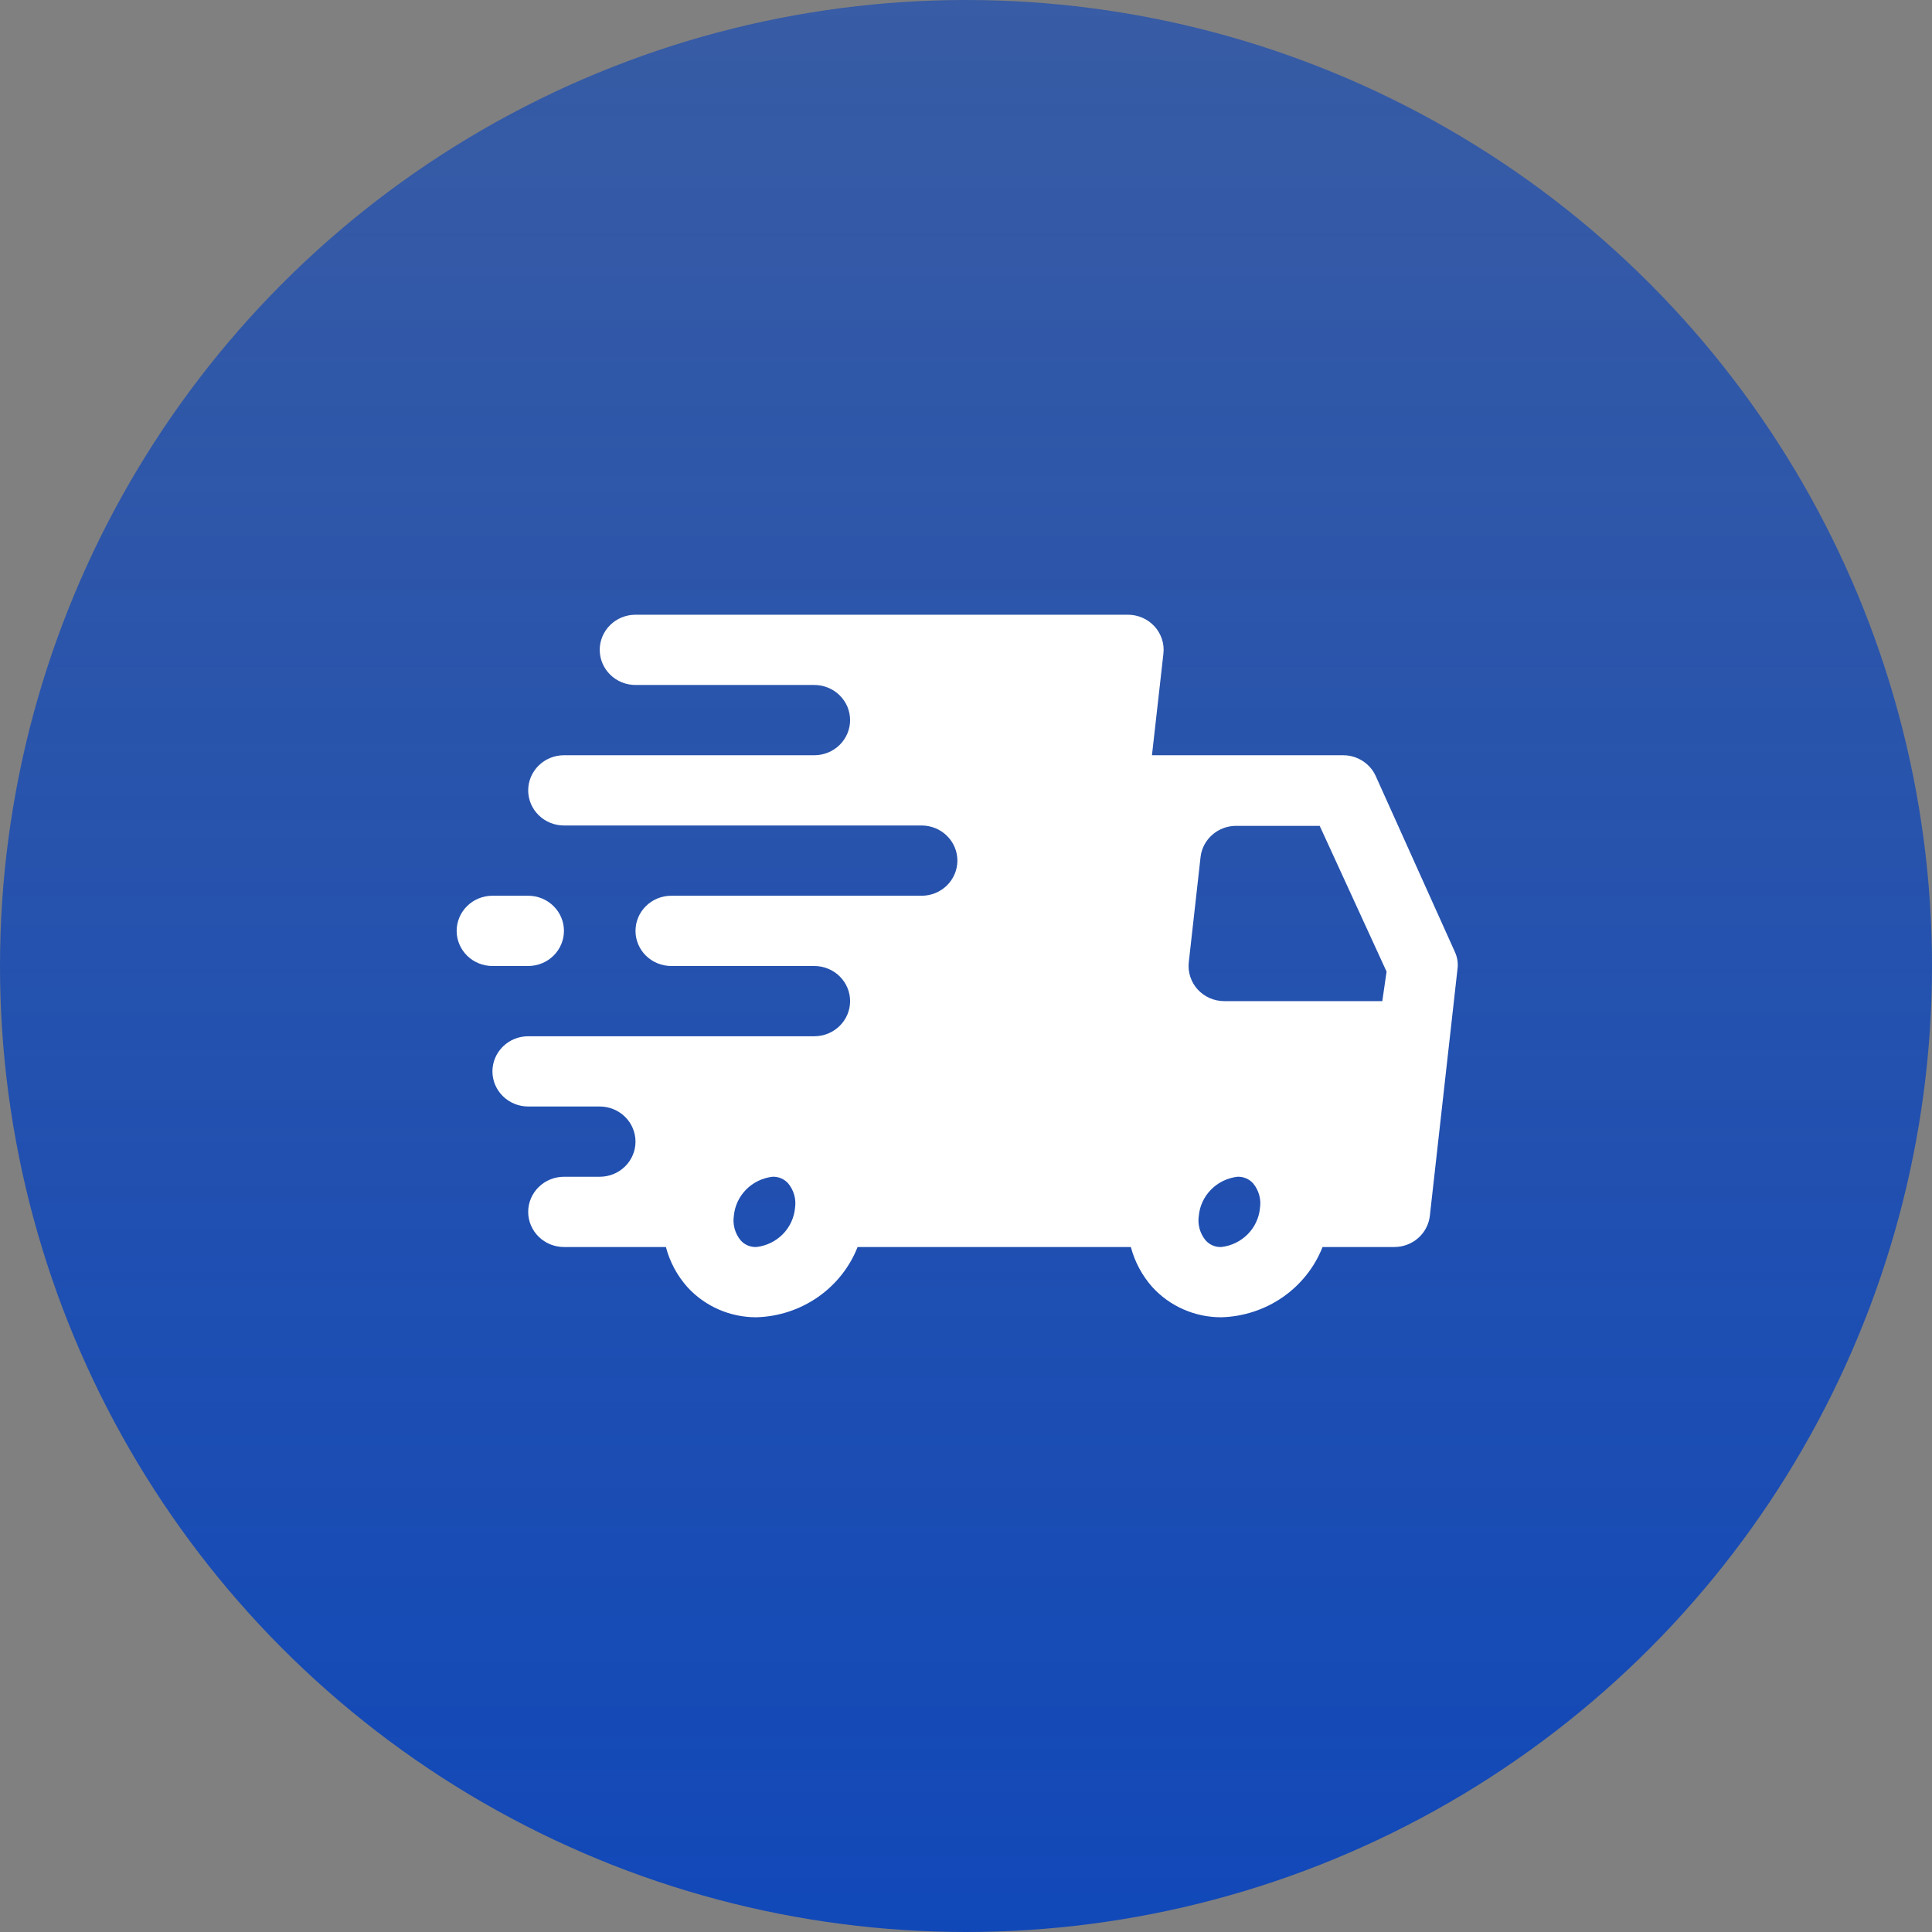
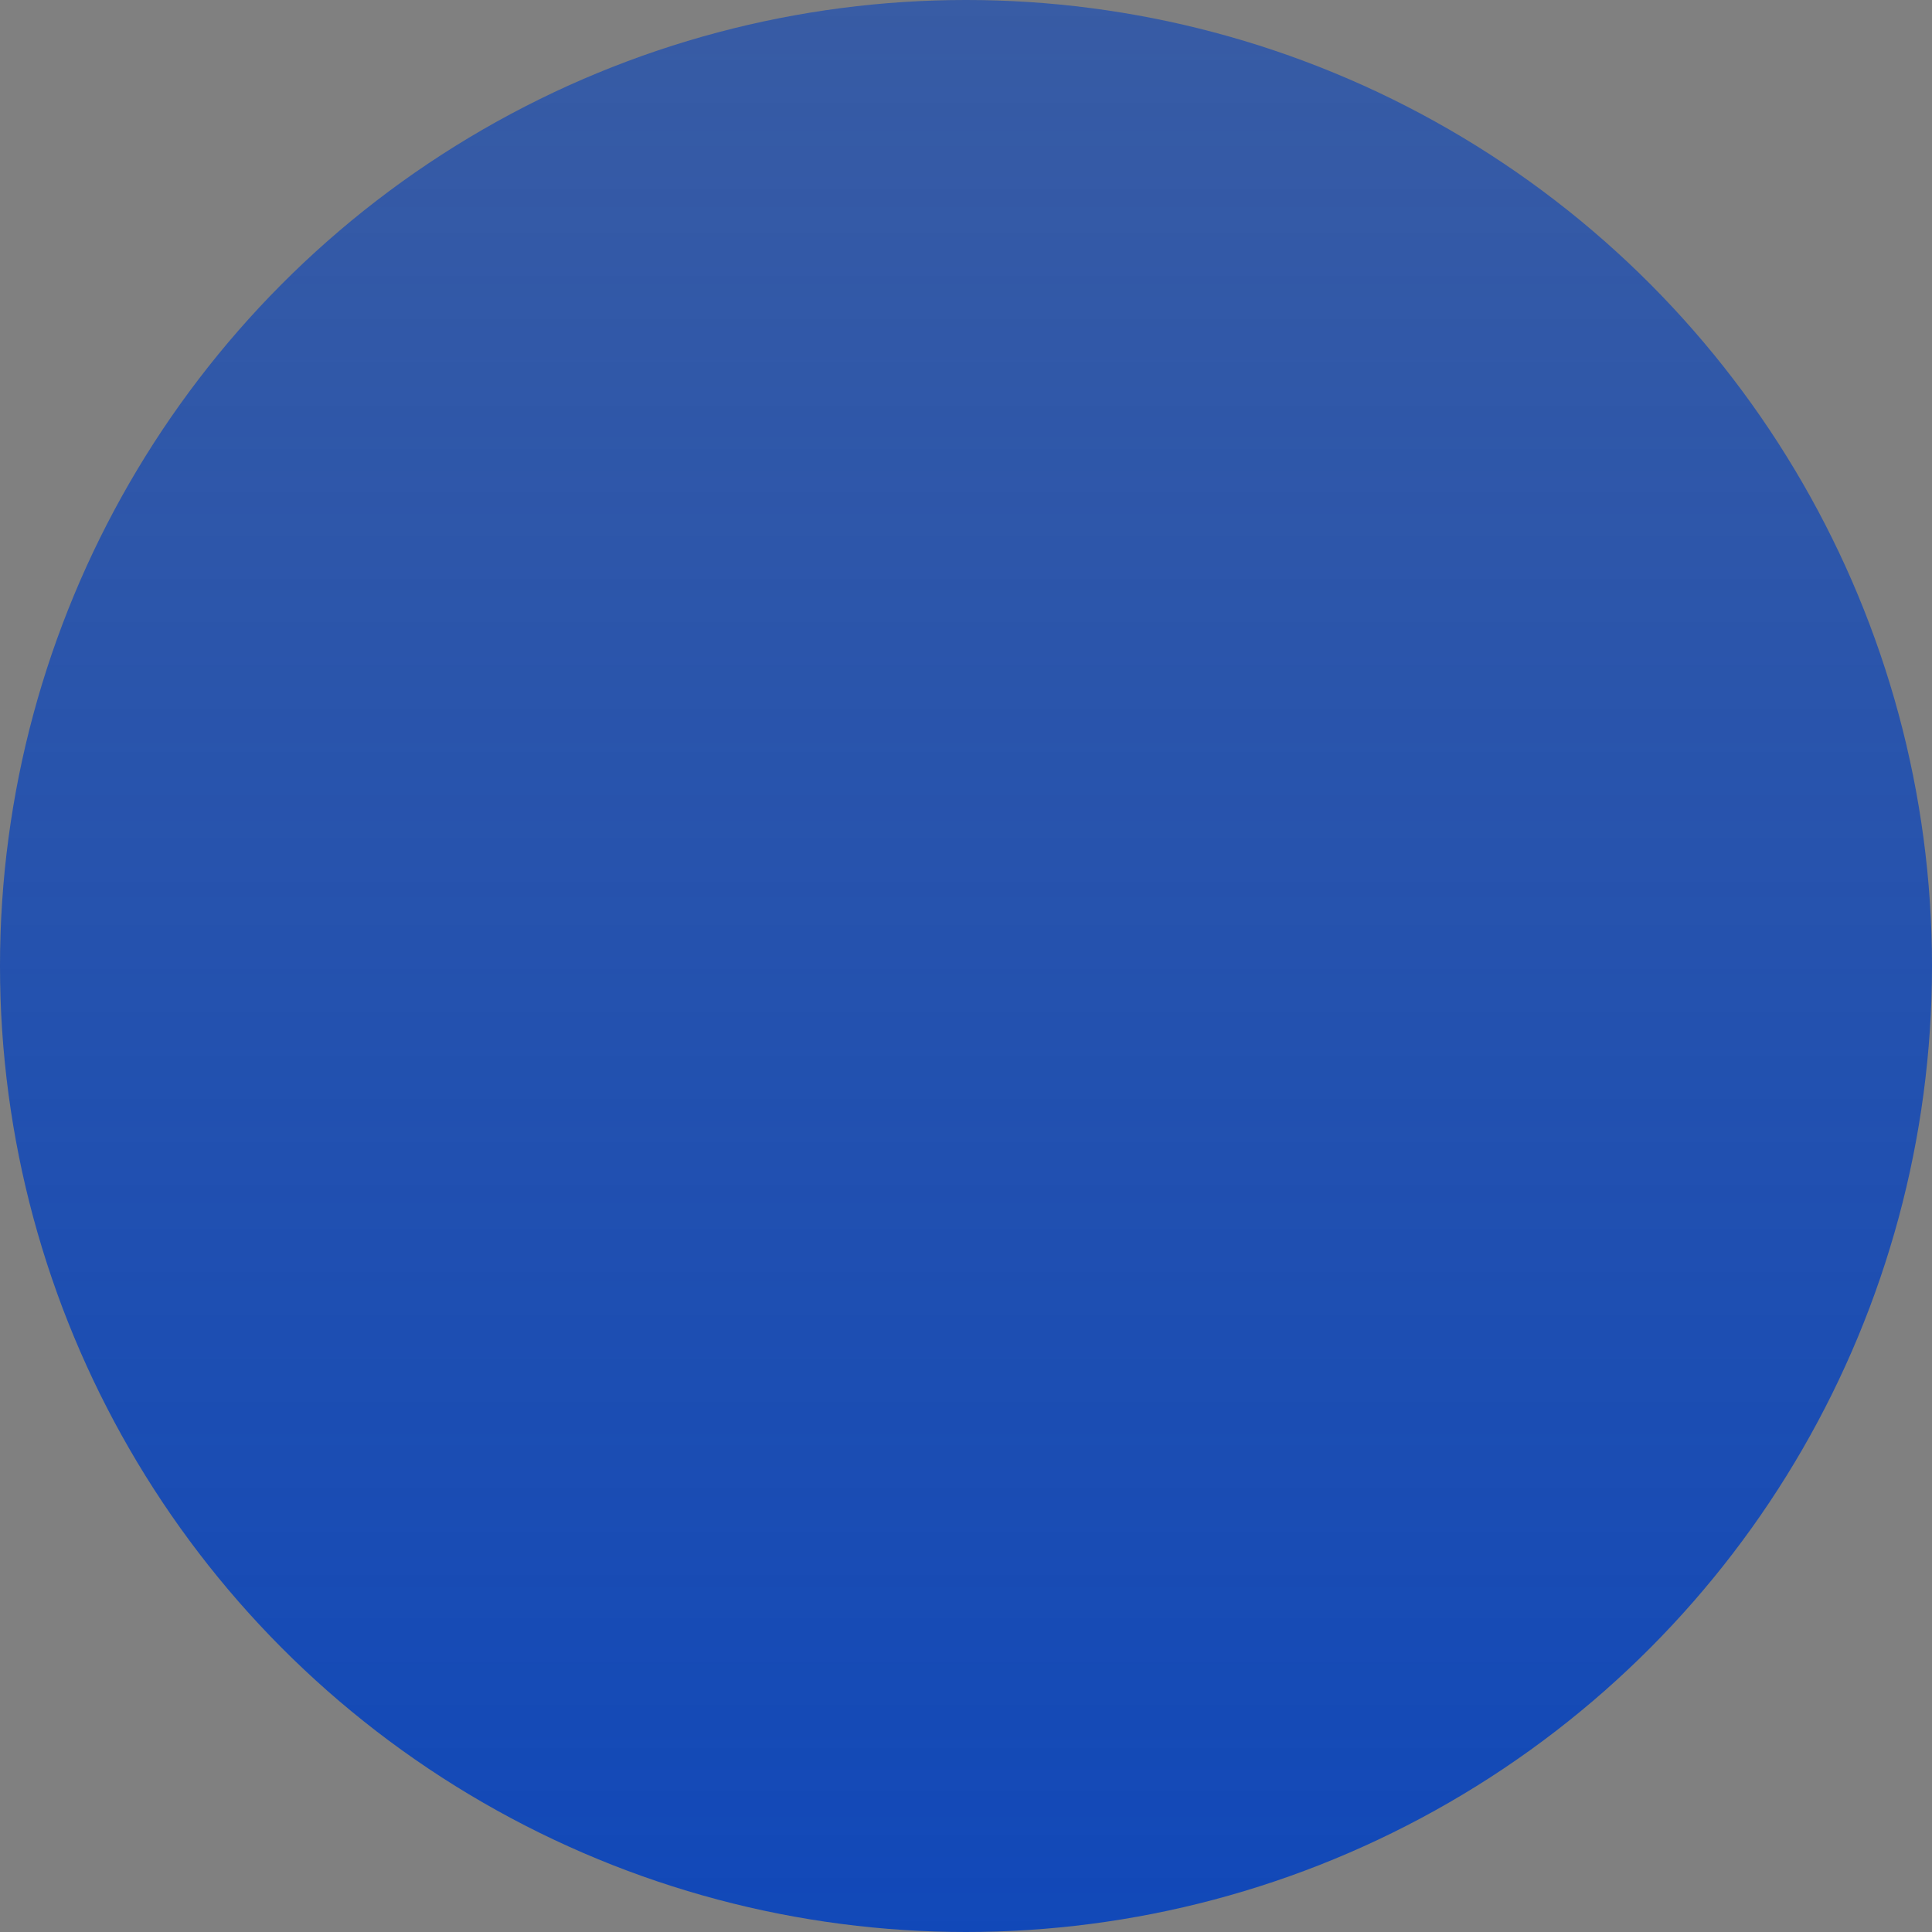
<svg xmlns="http://www.w3.org/2000/svg" width="110" height="110" viewBox="0 0 110 110" fill="none">
  <rect x="0" y="0" width="110" height="110" fill="#808080" stroke="none" />
  <circle cx="55" cy="55" r="55" fill="url(#paint0_linear_619_544)" />
  <g clip-path="url(#clip0_619_544)">
-     <path d="M82.836 54.2L78.335 44.2C78.178 43.845 77.919 43.543 77.59 43.33C77.261 43.117 76.876 43.002 76.482 43H65.588L66.239 37.22C66.272 36.939 66.243 36.655 66.155 36.386C66.067 36.118 65.922 35.87 65.73 35.66C65.54 35.453 65.308 35.287 65.048 35.173C64.788 35.06 64.507 35.001 64.223 35H36.183C35.642 35 35.124 35.211 34.743 35.586C34.361 35.961 34.146 36.47 34.146 37C34.146 37.53 34.361 38.039 34.743 38.414C35.124 38.789 35.642 39 36.183 39H46.364C46.904 39 47.422 39.211 47.804 39.586C48.186 39.961 48.401 40.47 48.401 41C48.401 41.53 48.186 42.039 47.804 42.414C47.422 42.789 46.904 43 46.364 43H32.11C31.57 43 31.052 43.211 30.67 43.586C30.288 43.961 30.073 44.47 30.073 45C30.073 45.53 30.288 46.039 30.67 46.414C31.052 46.789 31.57 47 32.11 47H52.474C53.014 47 53.532 47.211 53.913 47.586C54.295 47.961 54.51 48.47 54.51 49C54.51 49.53 54.295 50.039 53.913 50.414C53.532 50.789 53.014 51 52.474 51H38.219C37.679 51 37.161 51.211 36.779 51.586C36.397 51.961 36.183 52.47 36.183 53C36.183 53.53 36.397 54.039 36.779 54.414C37.161 54.789 37.679 55 38.219 55H46.364C46.904 55 47.422 55.211 47.804 55.586C48.186 55.961 48.401 56.47 48.401 57C48.401 57.53 48.186 58.039 47.804 58.414C47.422 58.789 46.904 59 46.364 59H30.073C29.533 59 29.015 59.211 28.634 59.586C28.252 59.961 28.037 60.47 28.037 61C28.037 61.53 28.252 62.039 28.634 62.414C29.015 62.789 29.533 63 30.073 63H34.146C34.686 63 35.204 63.211 35.586 63.586C35.968 63.961 36.183 64.47 36.183 65C36.183 65.53 35.968 66.039 35.586 66.414C35.204 66.789 34.686 67 34.146 67H32.11C31.57 67 31.052 67.211 30.67 67.586C30.288 67.961 30.073 68.47 30.073 69C30.073 69.53 30.288 70.039 30.67 70.414C31.052 70.789 31.57 71 32.11 71H37.913C38.135 71.843 38.553 72.624 39.135 73.28C39.63 73.823 40.236 74.257 40.913 74.553C41.59 74.85 42.324 75.002 43.066 75C44.32 74.965 45.537 74.566 46.562 73.855C47.587 73.143 48.376 72.15 48.828 71H64.386C64.608 71.843 65.026 72.624 65.608 73.28C66.103 73.823 66.708 74.257 67.386 74.553C68.063 74.85 68.797 75.002 69.538 75C70.793 74.965 72.01 74.566 73.035 73.855C74.06 73.143 74.849 72.15 75.301 71H79.374C79.877 71.003 80.364 70.823 80.74 70.494C81.116 70.165 81.355 69.711 81.41 69.22L82.978 55.22C83.033 54.874 82.983 54.519 82.836 54.2ZM43.066 71C42.897 71.007 42.728 70.977 42.573 70.911C42.418 70.845 42.28 70.746 42.169 70.62C42.01 70.426 41.893 70.201 41.826 69.96C41.76 69.719 41.745 69.467 41.783 69.22C41.835 68.659 42.081 68.132 42.482 67.727C42.882 67.323 43.412 67.066 43.982 67C44.151 66.993 44.319 67.023 44.474 67.089C44.629 67.155 44.767 67.254 44.878 67.38C45.038 67.574 45.155 67.799 45.221 68.04C45.288 68.281 45.303 68.533 45.265 68.78C45.213 69.341 44.966 69.868 44.566 70.273C44.165 70.677 43.636 70.934 43.066 71ZM69.538 71C69.369 71.007 69.201 70.977 69.046 70.911C68.891 70.845 68.753 70.746 68.642 70.62C68.483 70.426 68.365 70.201 68.299 69.96C68.232 69.719 68.218 69.467 68.255 69.22C68.307 68.659 68.554 68.132 68.955 67.727C69.355 67.323 69.885 67.066 70.455 67C70.624 66.993 70.792 67.023 70.947 67.089C71.102 67.155 71.24 67.254 71.351 67.38C71.51 67.574 71.627 67.799 71.694 68.04C71.761 68.281 71.775 68.533 71.738 68.78C71.686 69.341 71.439 69.868 71.038 70.273C70.638 70.677 70.108 70.934 69.538 71ZM78.702 57H69.701C69.417 56.999 69.136 56.94 68.877 56.827C68.617 56.713 68.385 56.547 68.194 56.34C68.002 56.13 67.857 55.882 67.77 55.614C67.682 55.345 67.653 55.061 67.685 54.78L68.357 48.78C68.417 48.292 68.658 47.843 69.034 47.519C69.409 47.194 69.893 47.017 70.394 47.02H75.138L78.946 55.32L78.702 57Z" fill="white" />
-     <path d="M30.073 55C30.613 55 31.131 54.789 31.513 54.414C31.895 54.039 32.109 53.53 32.109 53C32.109 52.47 31.895 51.961 31.513 51.586C31.131 51.211 30.613 51 30.073 51H28.036C27.496 51 26.978 51.211 26.596 51.586C26.215 51.961 26 52.47 26 53C26 53.53 26.215 54.039 26.596 54.414C26.978 54.789 27.496 55 28.036 55H30.073Z" fill="white" />
-   </g>
+     </g>
  <defs>
    <linearGradient id="paint0_linear_619_544" x1="55" y1="0" x2="55" y2="110" gradientUnits="userSpaceOnUse">
      <stop stop-color="#1148B8" stop-opacity="0.65" />
      <stop offset="1" stop-color="#1148B8" />
    </linearGradient>
    <clipPath id="clip0_619_544">
-       <rect width="57" height="40" fill="white" transform="translate(26 35)" />
-     </clipPath>
+       </clipPath>
  </defs>
</svg>